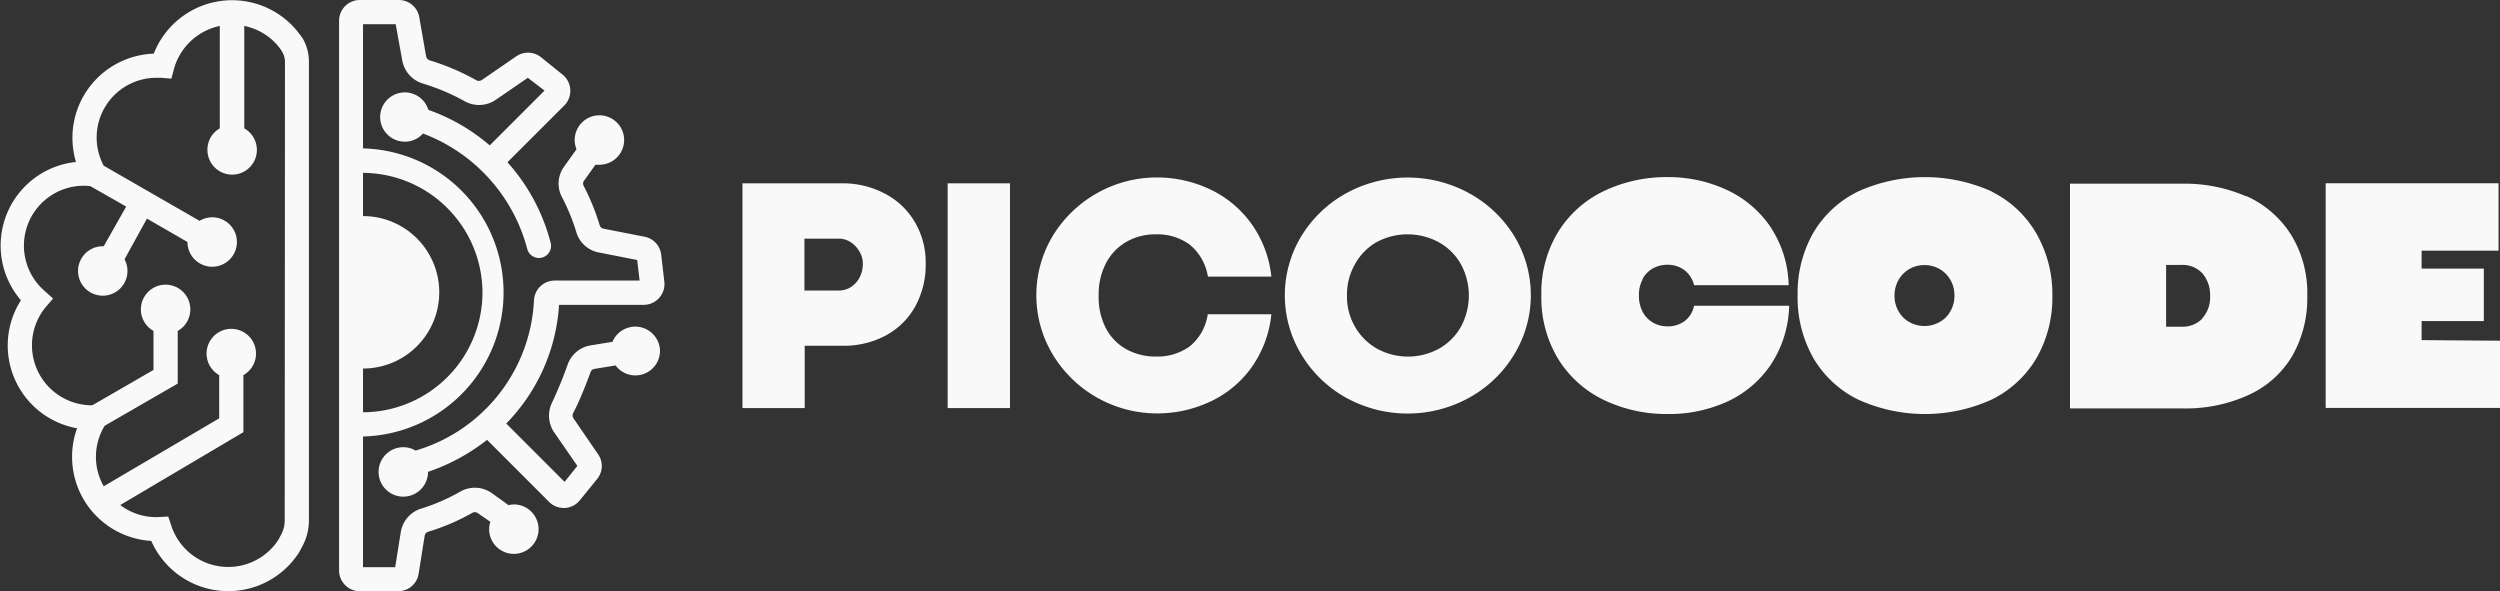
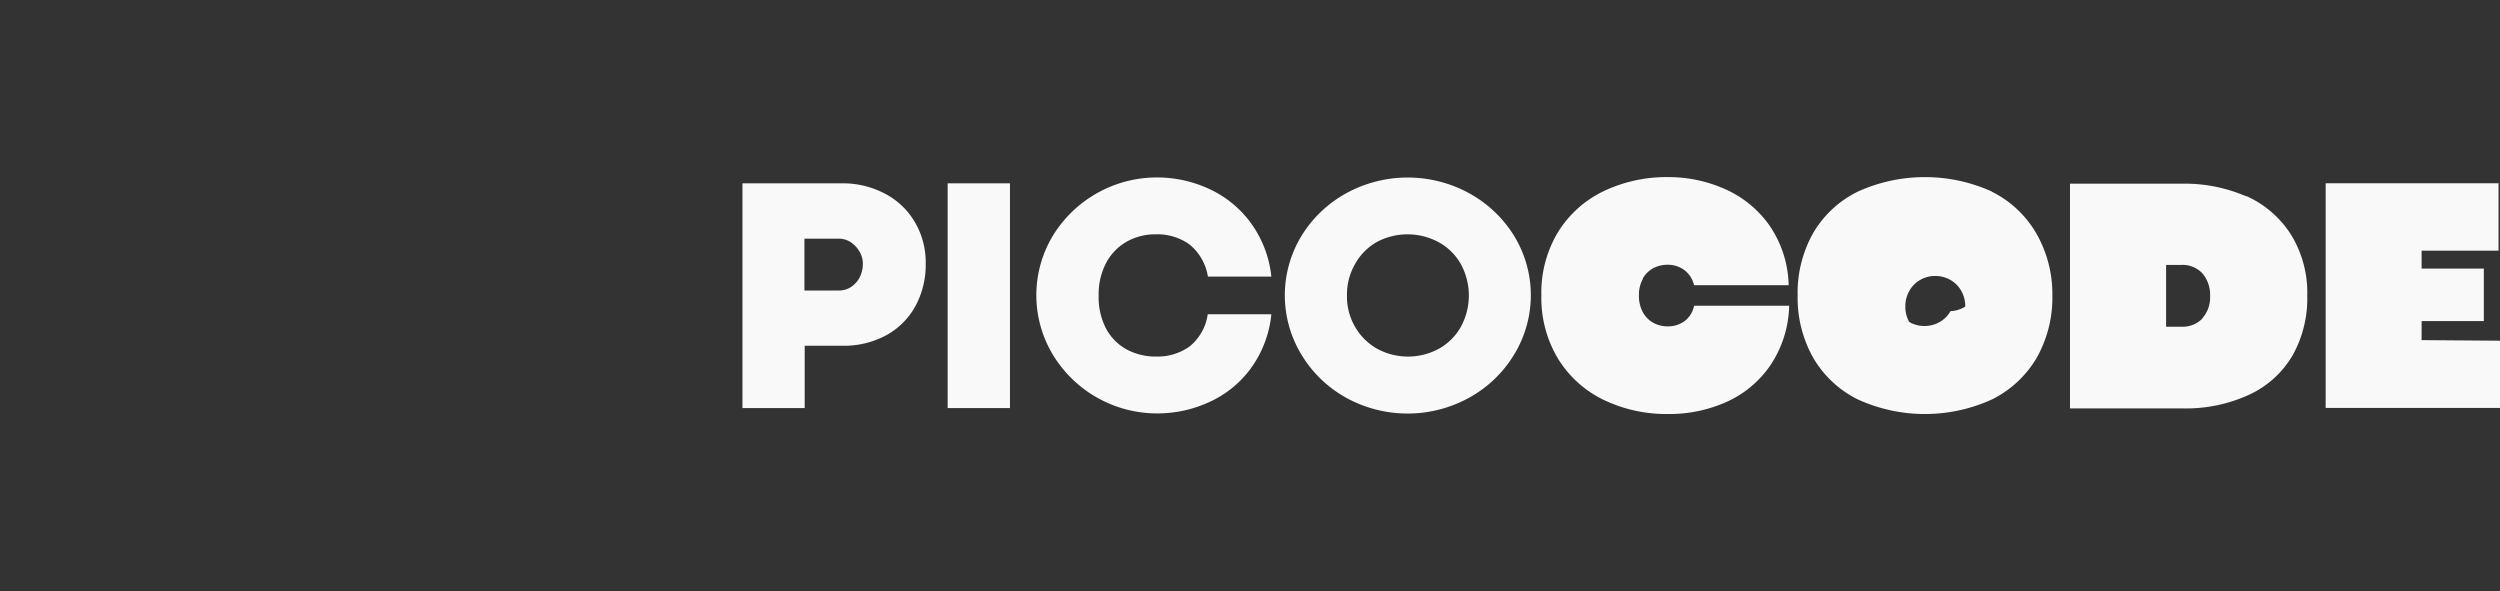
<svg xmlns="http://www.w3.org/2000/svg" viewBox="0 0 289.24 68.39">
  <rect x="0" y="0" width="289.24" height="68.39" fill="#333333" stroke="none" />
  <defs>
    <style>.cls-1{fill:#f9f9f9;}</style>
  </defs>
  <title>логотип_светлый</title>
  <g id="Layer_2" data-name="Layer 2">
    <g id="логотип_светлый">
      <g id="название">
-         <path class="cls-1" d="M102.37,22.4a10.37,10.37,0,0,0-5-1.19H85.9v26h7.2V40h4.37a10.24,10.24,0,0,0,5-1.18,8.46,8.46,0,0,0,3.41-3.35,10,10,0,0,0,1.22-5,9.17,9.17,0,0,0-1.24-4.75A8.61,8.61,0,0,0,102.37,22.4Zm-2.89,9.65a3,3,0,0,1-1,1.14,2.53,2.53,0,0,1-1.41.42h-4v-6h4a2.5,2.5,0,0,1,1.38.43,3.25,3.25,0,0,1,1,1.09,2.69,2.69,0,0,1,.38,1.33A3.47,3.47,0,0,1,99.48,32.05Zm10.16-10.84h7.21v26h-7.21ZM128,30.37a7.79,7.79,0,0,0-.89,3.82,7.83,7.83,0,0,0,.88,3.87,5.93,5.93,0,0,0,2.4,2.39,7,7,0,0,0,3.34.8,6.39,6.39,0,0,0,3.88-1.15,5.84,5.84,0,0,0,2.12-3.74h7.36a12.76,12.76,0,0,1-2.5,6.43,12.18,12.18,0,0,1-4.87,3.81,14.36,14.36,0,0,1-5.77,1.23A14.1,14.1,0,0,1,121.79,41a13.34,13.34,0,0,1,0-13.69,14.12,14.12,0,0,1,12.14-6.78,14.34,14.34,0,0,1,5.75,1.23,12.46,12.46,0,0,1,4.87,3.81A12.79,12.79,0,0,1,147.09,32h-7.34a6,6,0,0,0-2.16-3.74,6.39,6.39,0,0,0-3.88-1.15,6.71,6.71,0,0,0-3.32.83A6.1,6.1,0,0,0,128,30.37Zm42-8a14.82,14.82,0,0,0-14.27,0,14,14,0,0,0-5.17,4.95,13.22,13.22,0,0,0,0,13.69,13.89,13.89,0,0,0,5.17,5A14.75,14.75,0,0,0,170,46a13.94,13.94,0,0,0,5.19-5,13.16,13.16,0,0,0,0-13.69A14,14,0,0,0,170,22.37Zm-1,15.47a6.57,6.57,0,0,1-2.55,2.52,7.49,7.49,0,0,1-7.1,0,6.8,6.8,0,0,1-2.56-2.52,6.94,6.94,0,0,1-.95-3.64,7.07,7.07,0,0,1,.94-3.66A6.57,6.57,0,0,1,159.29,28a7.57,7.57,0,0,1,7.12,0A6.57,6.57,0,0,1,169,30.53a7.58,7.58,0,0,1,0,7.31Zm21.09-5.6a3.71,3.71,0,0,0-.47,1.95,3.91,3.91,0,0,0,.45,1.93,3.07,3.07,0,0,0,1.22,1.23,3.37,3.37,0,0,0,1.63.41,3.26,3.26,0,0,0,2-.62A3,3,0,0,0,196,35.37h11a12.87,12.87,0,0,1-2.2,6.93,12.19,12.19,0,0,1-5.09,4.22A16.15,16.15,0,0,1,193,47.9a16.76,16.76,0,0,1-7.45-1.63,12.64,12.64,0,0,1-5.28-4.75,13.64,13.64,0,0,1-1.94-7.35,13.56,13.56,0,0,1,1.94-7.34,12.63,12.63,0,0,1,5.28-4.72A16.89,16.89,0,0,1,193,20.49a16,16,0,0,1,6.47,1.34A12.42,12.42,0,0,1,204.66,26a12.65,12.65,0,0,1,2.28,7H196a3.13,3.13,0,0,0-1.12-1.75,3.23,3.23,0,0,0-2-.62,3.52,3.52,0,0,0-1.61.4A3.19,3.19,0,0,0,190.05,32.24Zm40.38-10.07a18.79,18.79,0,0,0-15.53,0,12.19,12.19,0,0,0-5.15,4.77,14.06,14.06,0,0,0-1.81,7.23,14.13,14.13,0,0,0,1.81,7.24,12.26,12.26,0,0,0,5.15,4.8,18.68,18.68,0,0,0,15.53,0,12.35,12.35,0,0,0,5.16-4.8,14.13,14.13,0,0,0,1.82-7.24A14.06,14.06,0,0,0,235.59,27,12.24,12.24,0,0,0,230.43,22.17ZM225.66,36a3.18,3.18,0,0,1-1.26,1.26,3.56,3.56,0,0,1-3.5,0A3.22,3.22,0,0,1,219.65,36a3.48,3.48,0,0,1-.46-1.79,3.56,3.56,0,0,1,.46-1.81,3.32,3.32,0,0,1,1.25-1.27,3.39,3.39,0,0,1,1.75-.46,3.43,3.43,0,0,1,1.76.46,3.36,3.36,0,0,1,1.25,1.26,3.57,3.57,0,0,1,.46,1.82A3.48,3.48,0,0,1,225.66,36Zm34.23-13.28a17.91,17.91,0,0,0-7.4-1.47h-13v26h13a17.44,17.44,0,0,0,7.74-1.59,11.3,11.3,0,0,0,5-4.52,13.45,13.45,0,0,0,1.71-6.9,12.82,12.82,0,0,0-1.89-7.11A11.88,11.88,0,0,0,259.89,22.68Zm-5.08,14.13a3.18,3.18,0,0,1-2.42.95h-1.78V30.65h1.78a3.11,3.11,0,0,1,2.44,1,3.85,3.85,0,0,1,.87,2.63A3.58,3.58,0,0,1,254.81,36.81Zm34.43,2.57V47.2H269.07v-26h20V29h-8.9v2.08h7.2v6.07h-7.2v2.2Z" />
+         <path class="cls-1" d="M102.37,22.4a10.37,10.37,0,0,0-5-1.19H85.9v26h7.2V40h4.37a10.24,10.24,0,0,0,5-1.18,8.46,8.46,0,0,0,3.41-3.35,10,10,0,0,0,1.22-5,9.17,9.17,0,0,0-1.24-4.75A8.61,8.61,0,0,0,102.37,22.4Zm-2.89,9.65a3,3,0,0,1-1,1.14,2.53,2.53,0,0,1-1.41.42h-4v-6h4a2.5,2.5,0,0,1,1.38.43,3.25,3.25,0,0,1,1,1.09,2.69,2.69,0,0,1,.38,1.33A3.47,3.47,0,0,1,99.48,32.05Zm10.16-10.84h7.21v26h-7.21ZM128,30.37a7.79,7.79,0,0,0-.89,3.82,7.83,7.83,0,0,0,.88,3.87,5.93,5.93,0,0,0,2.4,2.39,7,7,0,0,0,3.34.8,6.39,6.39,0,0,0,3.88-1.15,5.84,5.84,0,0,0,2.12-3.74h7.36a12.76,12.76,0,0,1-2.5,6.43,12.18,12.18,0,0,1-4.87,3.81,14.36,14.36,0,0,1-5.77,1.23A14.1,14.1,0,0,1,121.79,41a13.34,13.34,0,0,1,0-13.69,14.12,14.12,0,0,1,12.14-6.78,14.34,14.34,0,0,1,5.75,1.23,12.46,12.46,0,0,1,4.87,3.81A12.79,12.79,0,0,1,147.09,32h-7.34a6,6,0,0,0-2.16-3.74,6.39,6.39,0,0,0-3.88-1.15,6.71,6.71,0,0,0-3.32.83A6.1,6.1,0,0,0,128,30.37Zm42-8a14.82,14.82,0,0,0-14.27,0,14,14,0,0,0-5.17,4.95,13.22,13.22,0,0,0,0,13.69,13.89,13.89,0,0,0,5.17,5A14.75,14.75,0,0,0,170,46a13.94,13.94,0,0,0,5.19-5,13.16,13.16,0,0,0,0-13.69A14,14,0,0,0,170,22.37Zm-1,15.47a6.57,6.57,0,0,1-2.55,2.52,7.49,7.49,0,0,1-7.1,0,6.8,6.8,0,0,1-2.56-2.52,6.94,6.94,0,0,1-.95-3.64,7.07,7.07,0,0,1,.94-3.66A6.57,6.57,0,0,1,159.29,28a7.57,7.57,0,0,1,7.12,0A6.57,6.57,0,0,1,169,30.53a7.58,7.58,0,0,1,0,7.31Zm21.09-5.6a3.71,3.71,0,0,0-.47,1.95,3.91,3.91,0,0,0,.45,1.93,3.07,3.07,0,0,0,1.22,1.23,3.37,3.37,0,0,0,1.63.41,3.26,3.26,0,0,0,2-.62A3,3,0,0,0,196,35.37h11a12.87,12.87,0,0,1-2.2,6.93,12.19,12.19,0,0,1-5.09,4.22A16.15,16.15,0,0,1,193,47.9a16.76,16.76,0,0,1-7.45-1.63,12.64,12.64,0,0,1-5.28-4.75,13.64,13.64,0,0,1-1.94-7.35,13.56,13.56,0,0,1,1.94-7.34,12.63,12.63,0,0,1,5.28-4.72A16.89,16.89,0,0,1,193,20.49a16,16,0,0,1,6.47,1.34A12.42,12.42,0,0,1,204.66,26a12.65,12.65,0,0,1,2.28,7H196a3.13,3.13,0,0,0-1.12-1.75,3.23,3.23,0,0,0-2-.62,3.52,3.52,0,0,0-1.61.4A3.19,3.19,0,0,0,190.05,32.24Zm40.38-10.07a18.79,18.79,0,0,0-15.53,0,12.19,12.19,0,0,0-5.15,4.77,14.06,14.06,0,0,0-1.81,7.23,14.13,14.13,0,0,0,1.81,7.24,12.26,12.26,0,0,0,5.15,4.8,18.68,18.68,0,0,0,15.53,0,12.35,12.35,0,0,0,5.16-4.8,14.13,14.13,0,0,0,1.82-7.24A14.06,14.06,0,0,0,235.59,27,12.24,12.24,0,0,0,230.43,22.17ZM225.66,36a3.18,3.18,0,0,1-1.26,1.26,3.56,3.56,0,0,1-3.5,0a3.48,3.48,0,0,1-.46-1.79,3.56,3.56,0,0,1,.46-1.81,3.32,3.32,0,0,1,1.25-1.27,3.39,3.39,0,0,1,1.75-.46,3.43,3.43,0,0,1,1.76.46,3.36,3.36,0,0,1,1.25,1.26,3.57,3.57,0,0,1,.46,1.82A3.48,3.48,0,0,1,225.66,36Zm34.23-13.28a17.91,17.91,0,0,0-7.4-1.47h-13v26h13a17.44,17.44,0,0,0,7.74-1.59,11.3,11.3,0,0,0,5-4.52,13.45,13.45,0,0,0,1.71-6.9,12.82,12.82,0,0,0-1.89-7.11A11.88,11.88,0,0,0,259.89,22.68Zm-5.08,14.13a3.18,3.18,0,0,1-2.42.95h-1.78V30.65h1.78a3.11,3.11,0,0,1,2.44,1,3.85,3.85,0,0,1,.87,2.63A3.58,3.58,0,0,1,254.81,36.81Zm34.43,2.57V47.2H269.07v-26h20V29h-8.9v2.08h7.2v6.07h-7.2v2.2Z" />
      </g>
      <g id="графзнак">
-         <path class="cls-1" d="M34.79,4.13a9.73,9.73,0,0,0-17,2.08,9.74,9.74,0,0,0-9,12.53,9.72,9.72,0,0,0-6.37,16A9.73,9.73,0,0,0,8.92,49.55a9.49,9.49,0,0,0-.58,3.31,9.74,9.74,0,0,0,9.16,9.72,9.73,9.73,0,0,0,16.88,1.66,4.76,4.76,0,0,0,.39-.64l.22-.41a6.3,6.3,0,0,0,.75-3V7.15A5.3,5.3,0,0,0,35,4.41ZM32.94,60.21a3.44,3.44,0,0,1-.42,1.66l-.22.41a2.5,2.5,0,0,1-.21.35A6.93,6.93,0,0,1,19.8,60.76l-.33-1-1.23.07h-.17a6.88,6.88,0,0,1-4.16-1.4L28.16,50V43.4a2.86,2.86,0,1,0-2.8,0v5L12,56.26a6.89,6.89,0,0,1,.11-7l8.45-4.88V38.29a2.86,2.86,0,1,0-2.8,0V42.8l-7.08,4.09h-.09A6.94,6.94,0,0,1,5.28,35.54l.86-1-1-.9A6.93,6.93,0,0,1,9.74,21.49a6.55,6.55,0,0,1,.72.05L14.6,23.9,12,28.49h-.1a2.86,2.86,0,1,0,2.85,2.86A2.92,2.92,0,0,0,14.41,30L17,25.29,21.69,28v0a2.86,2.86,0,1,0,2.86-2.86,2.91,2.91,0,0,0-1.46.41L12,19.17A6.91,6.91,0,0,1,18.07,9c.2,0,.39,0,.58,0l1.18.1L20.12,8a7,7,0,0,1,5.31-5V14.85A2.82,2.82,0,0,0,24,17.32a2.86,2.86,0,1,0,4.26-2.47V3a6.87,6.87,0,0,1,4.22,2.72l.13.21a2.37,2.37,0,0,1,.36,1.27ZM76.36,40.58a2.85,2.85,0,0,1-5.14,1.7l-2.45.4a.56.56,0,0,0-.44.36c-.49,1.34-1.23,3.25-2,4.72a.6.6,0,0,0,0,.61l2.87,4.19a2.37,2.37,0,0,1-.1,2.84l-2,2.46a2.39,2.39,0,0,1-1.74.91h-.14a2.39,2.39,0,0,1-1.69-.7l-7.18-7.18a22.88,22.88,0,0,1-6.83,3.7,2.86,2.86,0,1,1-2.86-2.85,2.75,2.75,0,0,1,1.42.39,19.1,19.1,0,0,0,13.7-17.36,2.4,2.4,0,0,1,2.39-2.31H74l-.28-2.38-4.49-.88a3.34,3.34,0,0,1-2.55-2.34A23.92,23.92,0,0,0,65,22.77a3.33,3.33,0,0,1,.27-3.5l1.43-2a2.9,2.9,0,0,1-.21-1.06,2.86,2.86,0,1,1,2.85,2.85,3.42,3.42,0,0,1-.45,0L67.58,20.9a.55.55,0,0,0-.07.57,26.84,26.84,0,0,1,1.87,4.58.57.57,0,0,0,.41.4l4.79.94a2.39,2.39,0,0,1,1.92,2.08l.36,3.12a2.37,2.37,0,0,1-.59,1.87,2.4,2.4,0,0,1-1.79.81h-9.8A21.52,21.52,0,0,1,58.57,49l6.75,6.75L66.8,53.9,64.1,50a3.43,3.43,0,0,1-.23-3.42,47.92,47.92,0,0,0,1.82-4.44,3.4,3.4,0,0,1,2.63-2.18l2.54-.41a2.86,2.86,0,0,1,5.5,1.08ZM59.44,58.37a2.48,2.48,0,0,0-.61.07l-1.92-1.38a3.39,3.39,0,0,0-3.61-.21,22.67,22.67,0,0,1-4.59,2,3.4,3.4,0,0,0-2.34,2.71l-.65,4.06H42V50.5a16.67,16.67,0,0,0,0-33.33V2.8h3.78L46.54,7A3.44,3.44,0,0,0,49,9.69a24.54,24.54,0,0,1,4.72,2,3.42,3.42,0,0,0,3.62-.13L61.07,9,63,10.48l-6.34,6.34a22.27,22.27,0,0,0-7.1-4.11,2.85,2.85,0,1,0-2.72,3.68,2.8,2.8,0,0,0,2.1-.94A19.6,19.6,0,0,1,61,28.8a1.4,1.4,0,0,0,1.35,1.05,1.49,1.49,0,0,0,.36-.05,1.4,1.4,0,0,0,1-1.71,22.33,22.33,0,0,0-5-9.32l6.64-6.63A2.42,2.42,0,0,0,65,8.56L62.58,6.61a2.4,2.4,0,0,0-2.84-.1l-4,2.75a.62.62,0,0,1-.67,0A26.88,26.88,0,0,0,49.77,7a.64.64,0,0,1-.47-.48L48.51,2a2.4,2.4,0,0,0-2.37-2H41.63a2.4,2.4,0,0,0-2.4,2.4V66a2.4,2.4,0,0,0,2.4,2.4h4.43a2.38,2.38,0,0,0,2.37-2l.7-4.4a.6.6,0,0,1,.38-.47,25.2,25.2,0,0,0,5.16-2.21.57.57,0,0,1,.61.05l1.45,1a3,3,0,0,0-.14.84,2.86,2.86,0,1,0,2.85-2.85ZM55.82,33.84A13.88,13.88,0,0,1,42,47.7V42.64A8.81,8.81,0,0,0,42,25V20A13.89,13.89,0,0,1,55.82,33.84Z" />
-       </g>
+         </g>
    </g>
  </g>
</svg>